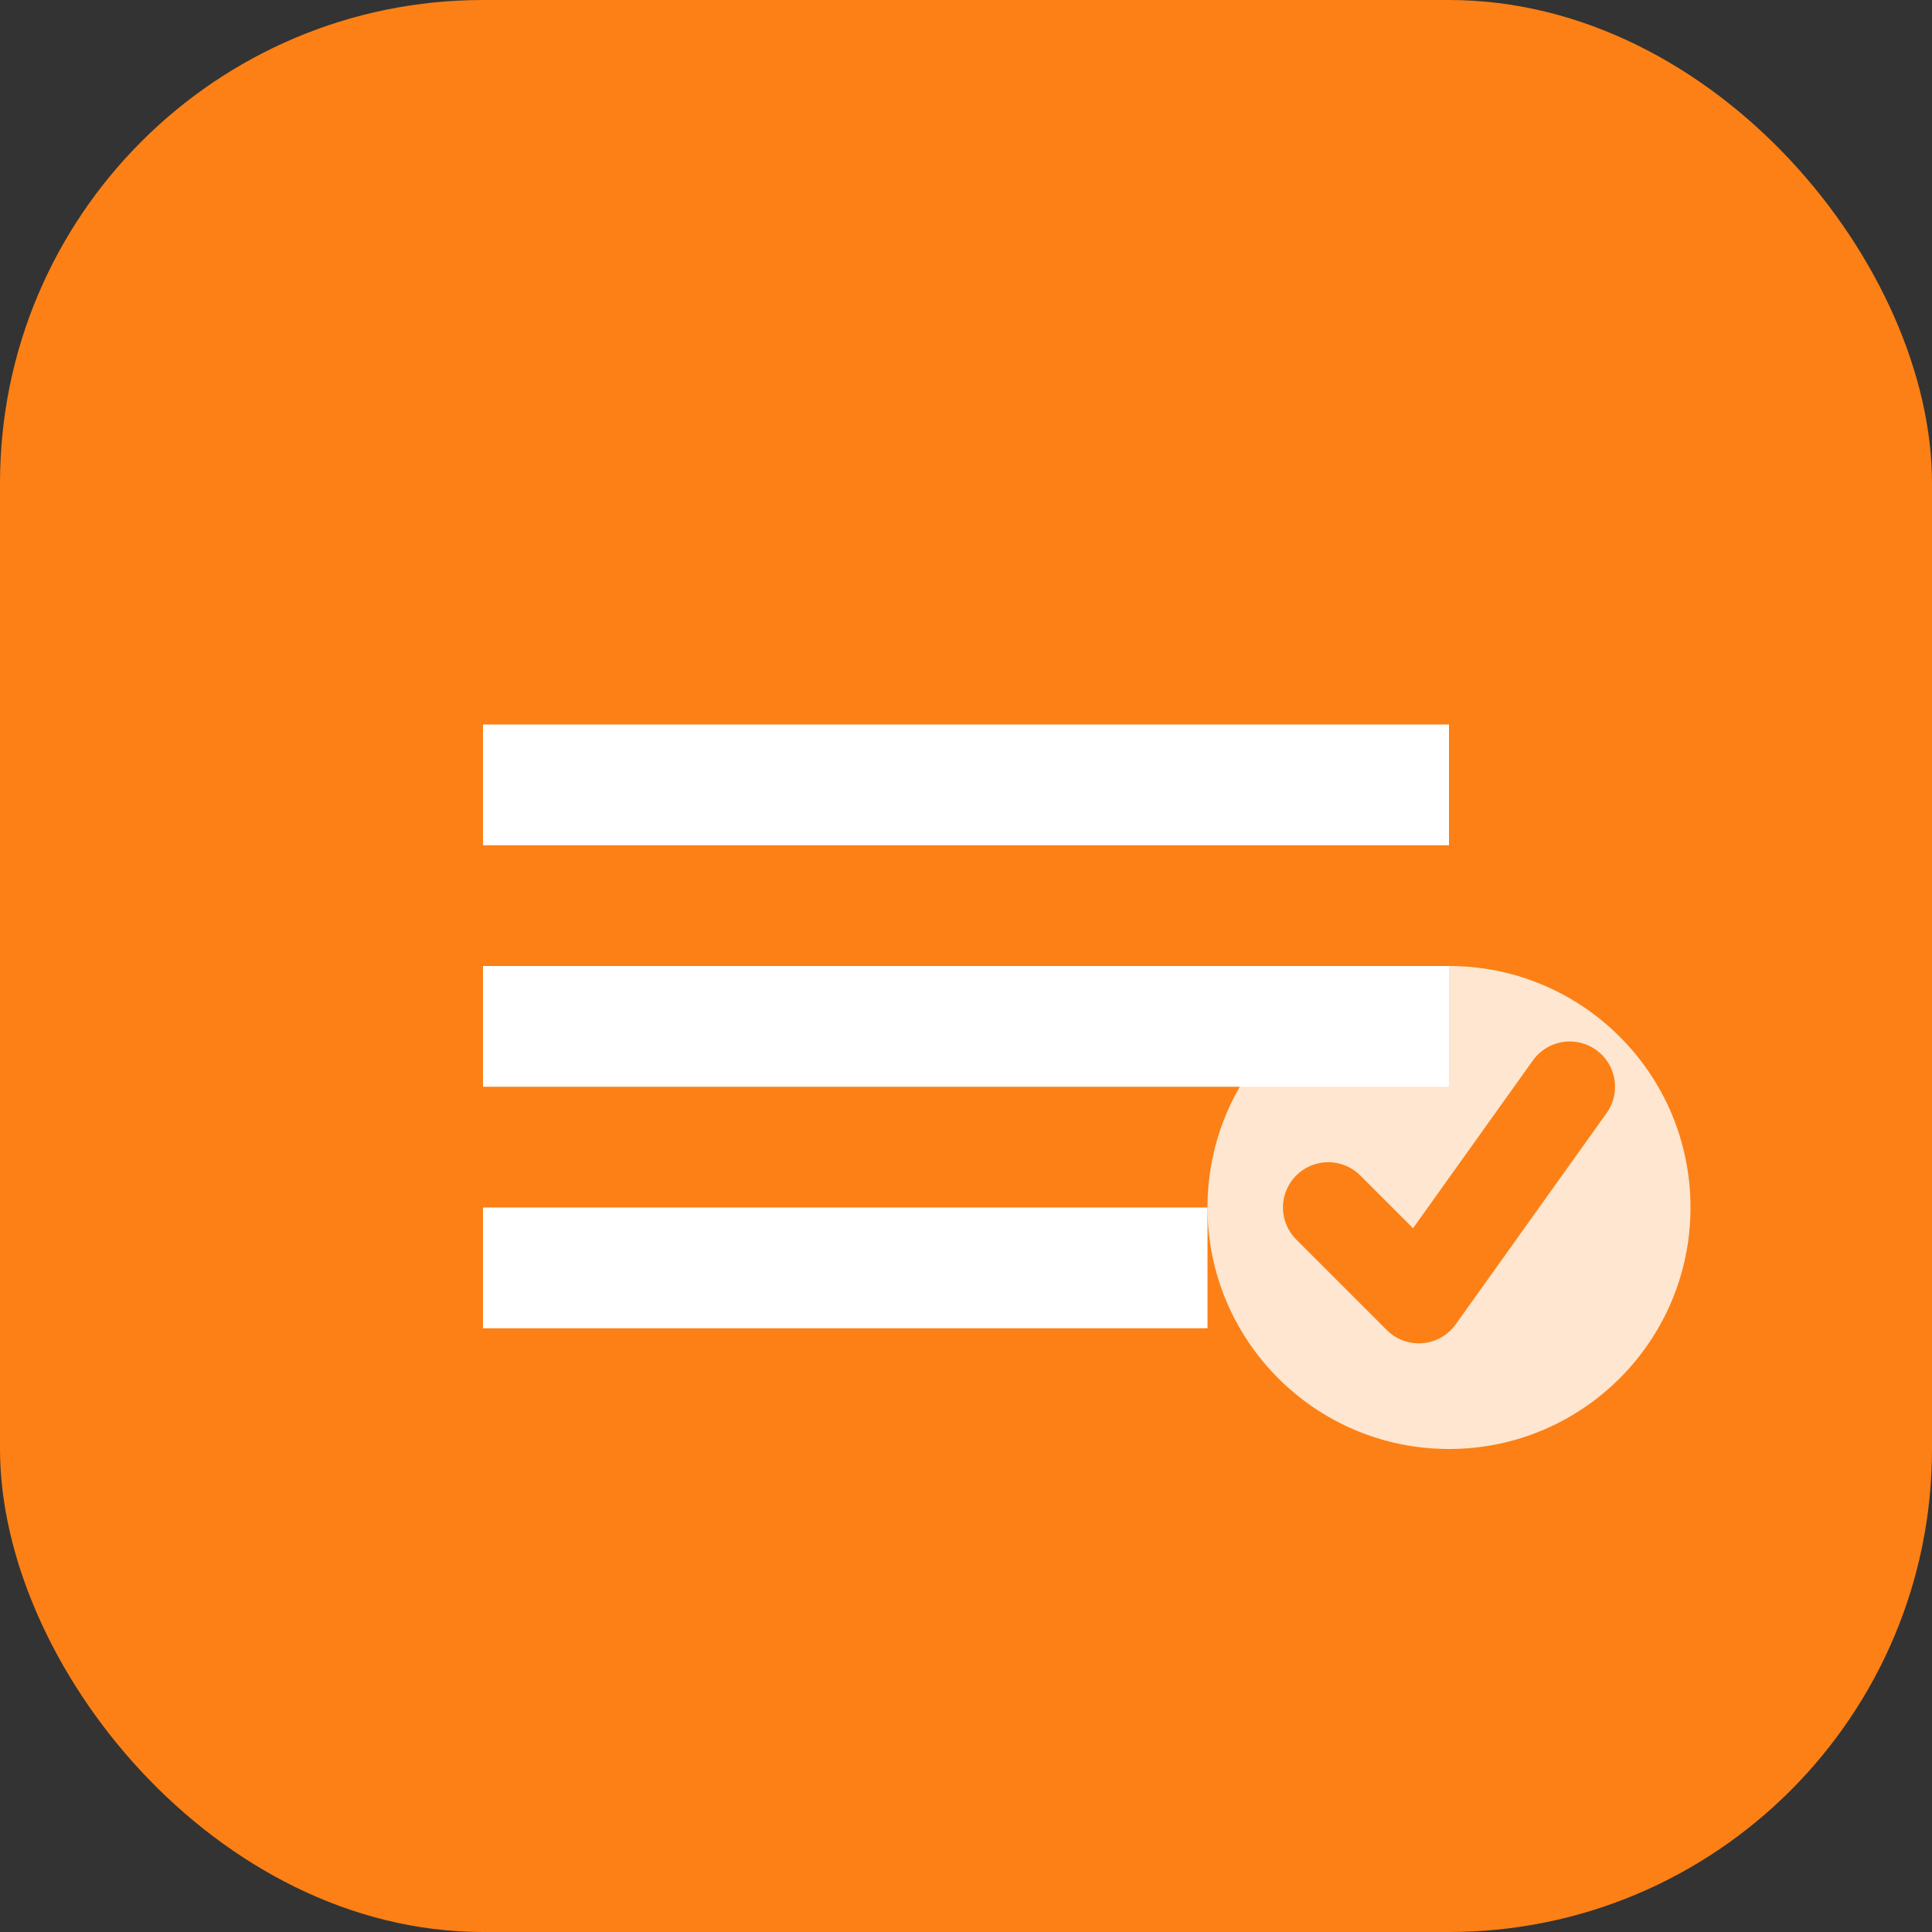
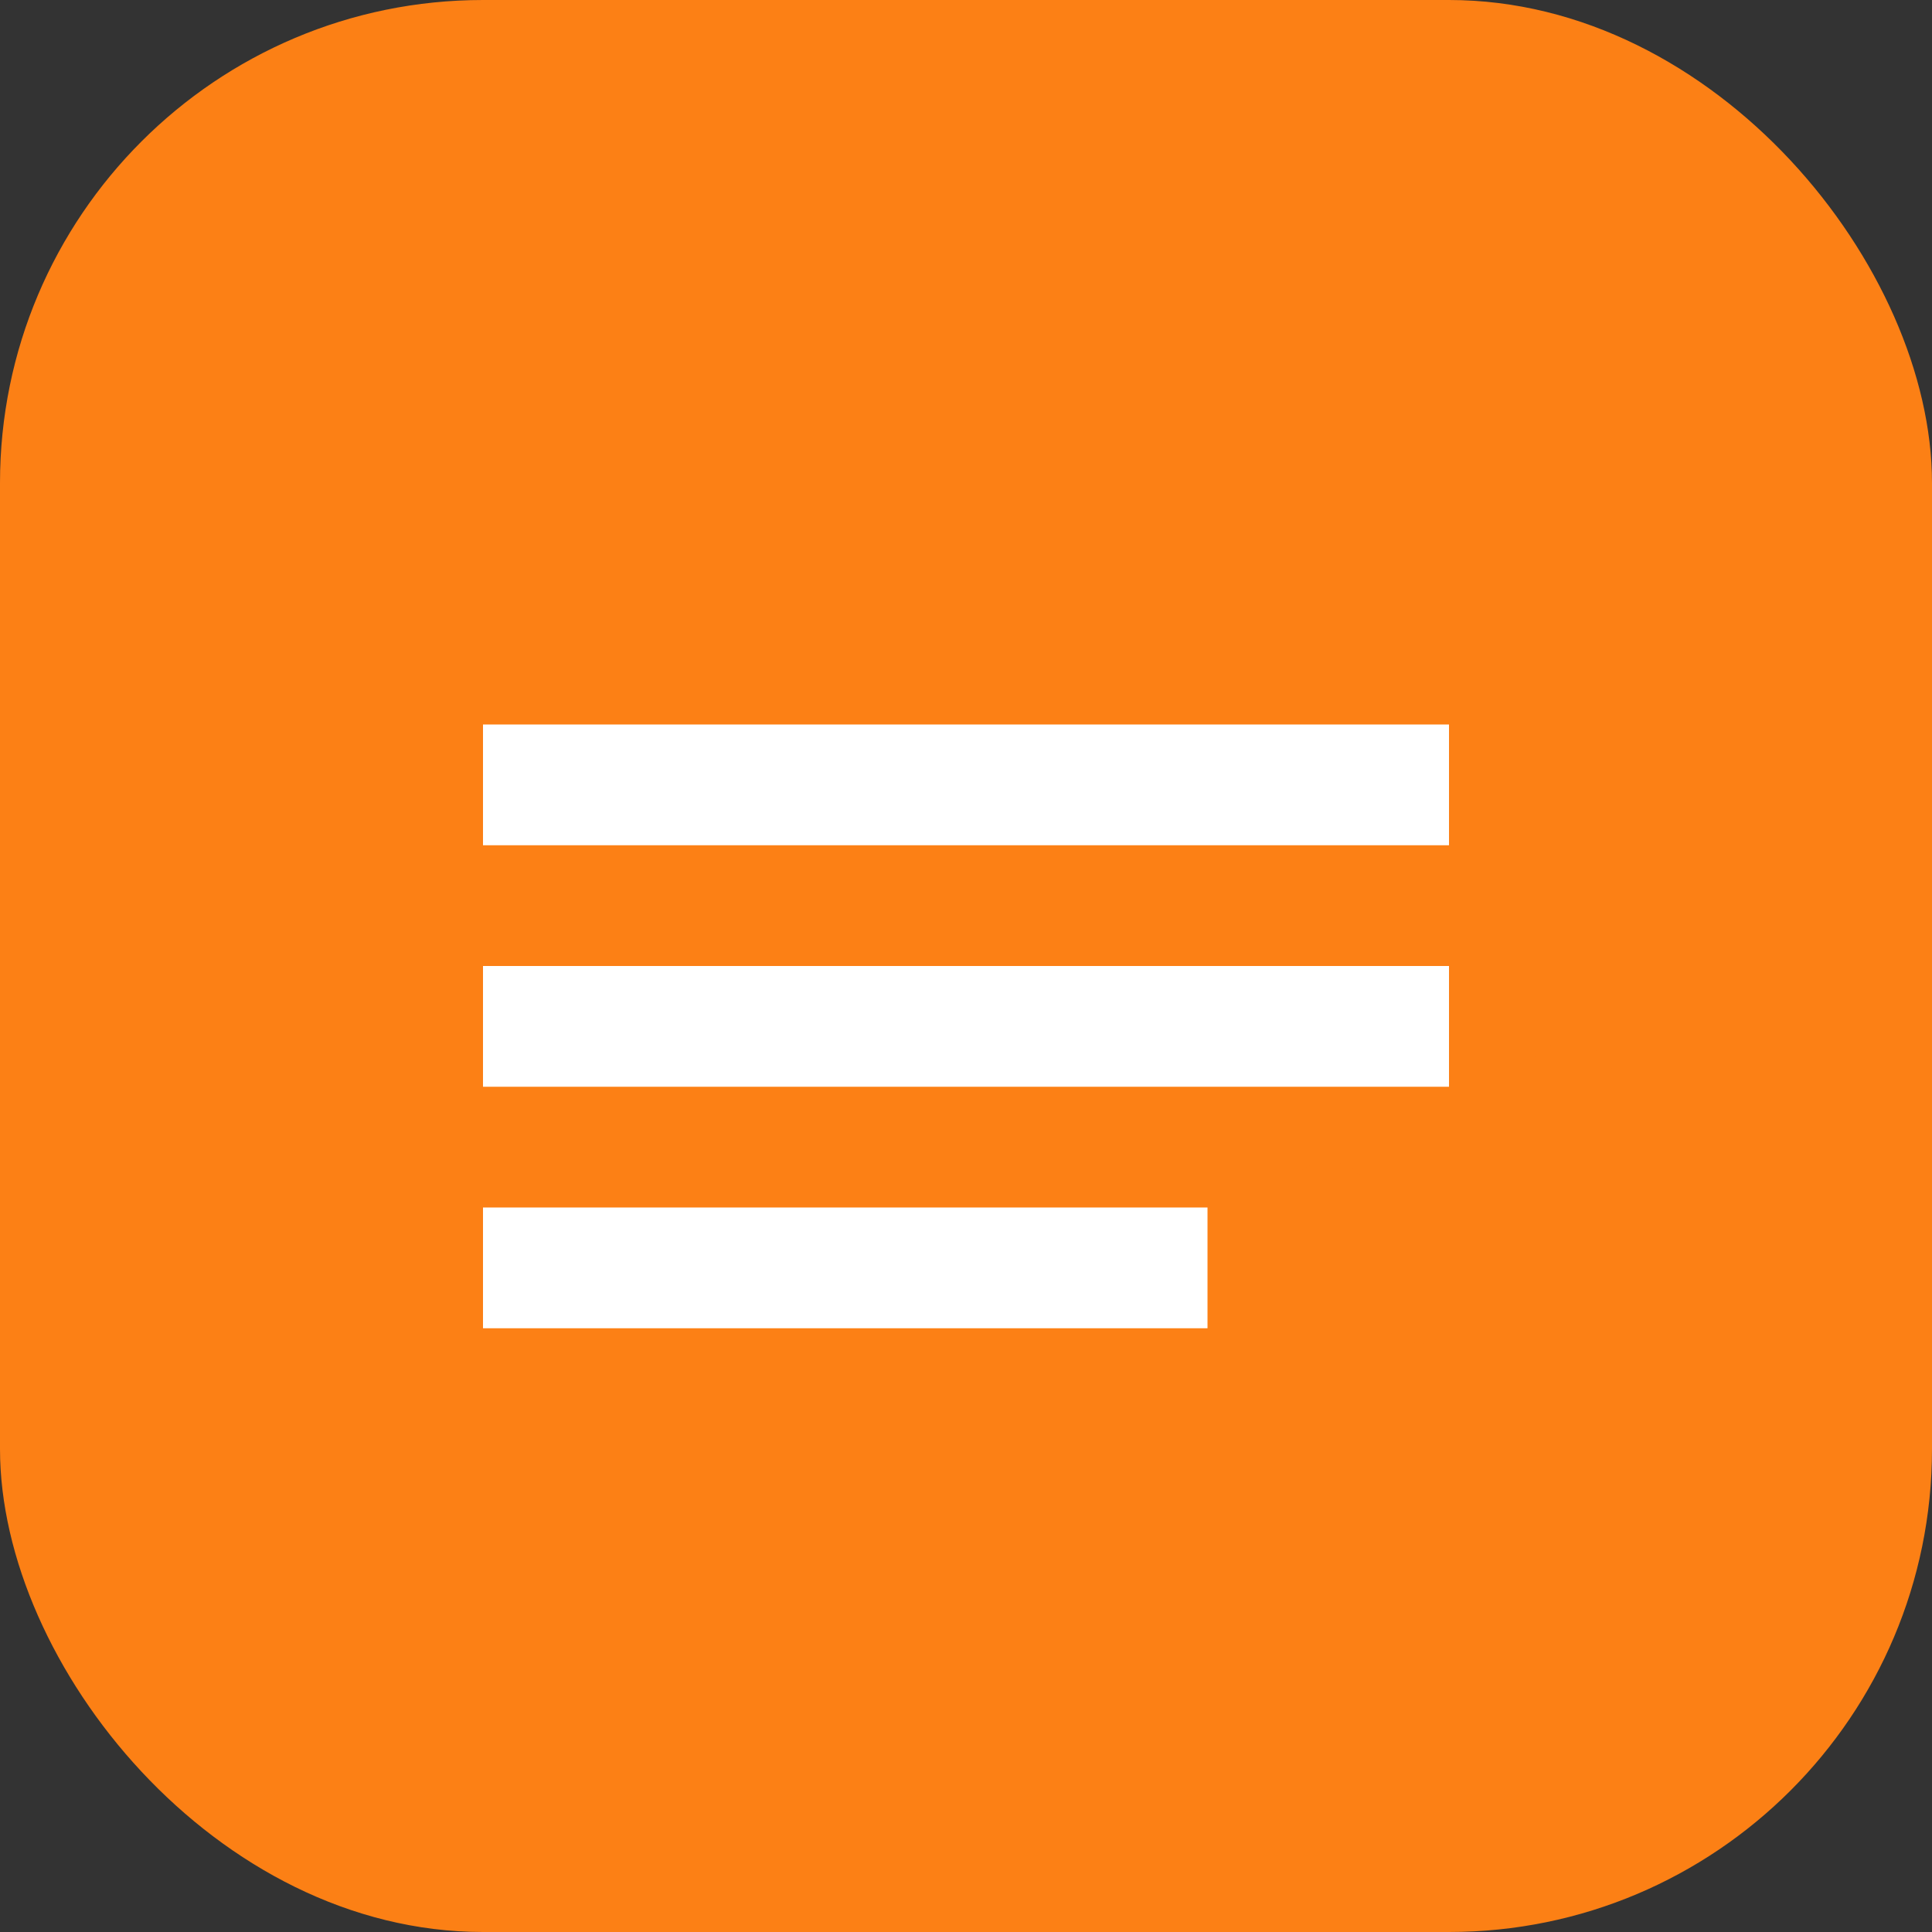
<svg xmlns="http://www.w3.org/2000/svg" width="32" height="32" viewBox="0 0 32 32" fill="none">
  <rect x="0" y="0" width="32" height="32" fill="#333333" stroke="none" />
  <rect width="32" height="32" rx="8" fill="#FC8015" />
  <path d="M8 12h16v2H8v-2zm0 4h16v2H8v-2zm0 4h12v2H8v-2z" fill="white" />
-   <circle cx="24" cy="20" r="4" fill="white" opacity="0.8" />
  <path d="M22 20l1.5 1.5L26 18" stroke="#FC8015" stroke-width="1.5" stroke-linecap="round" stroke-linejoin="round" />
</svg>